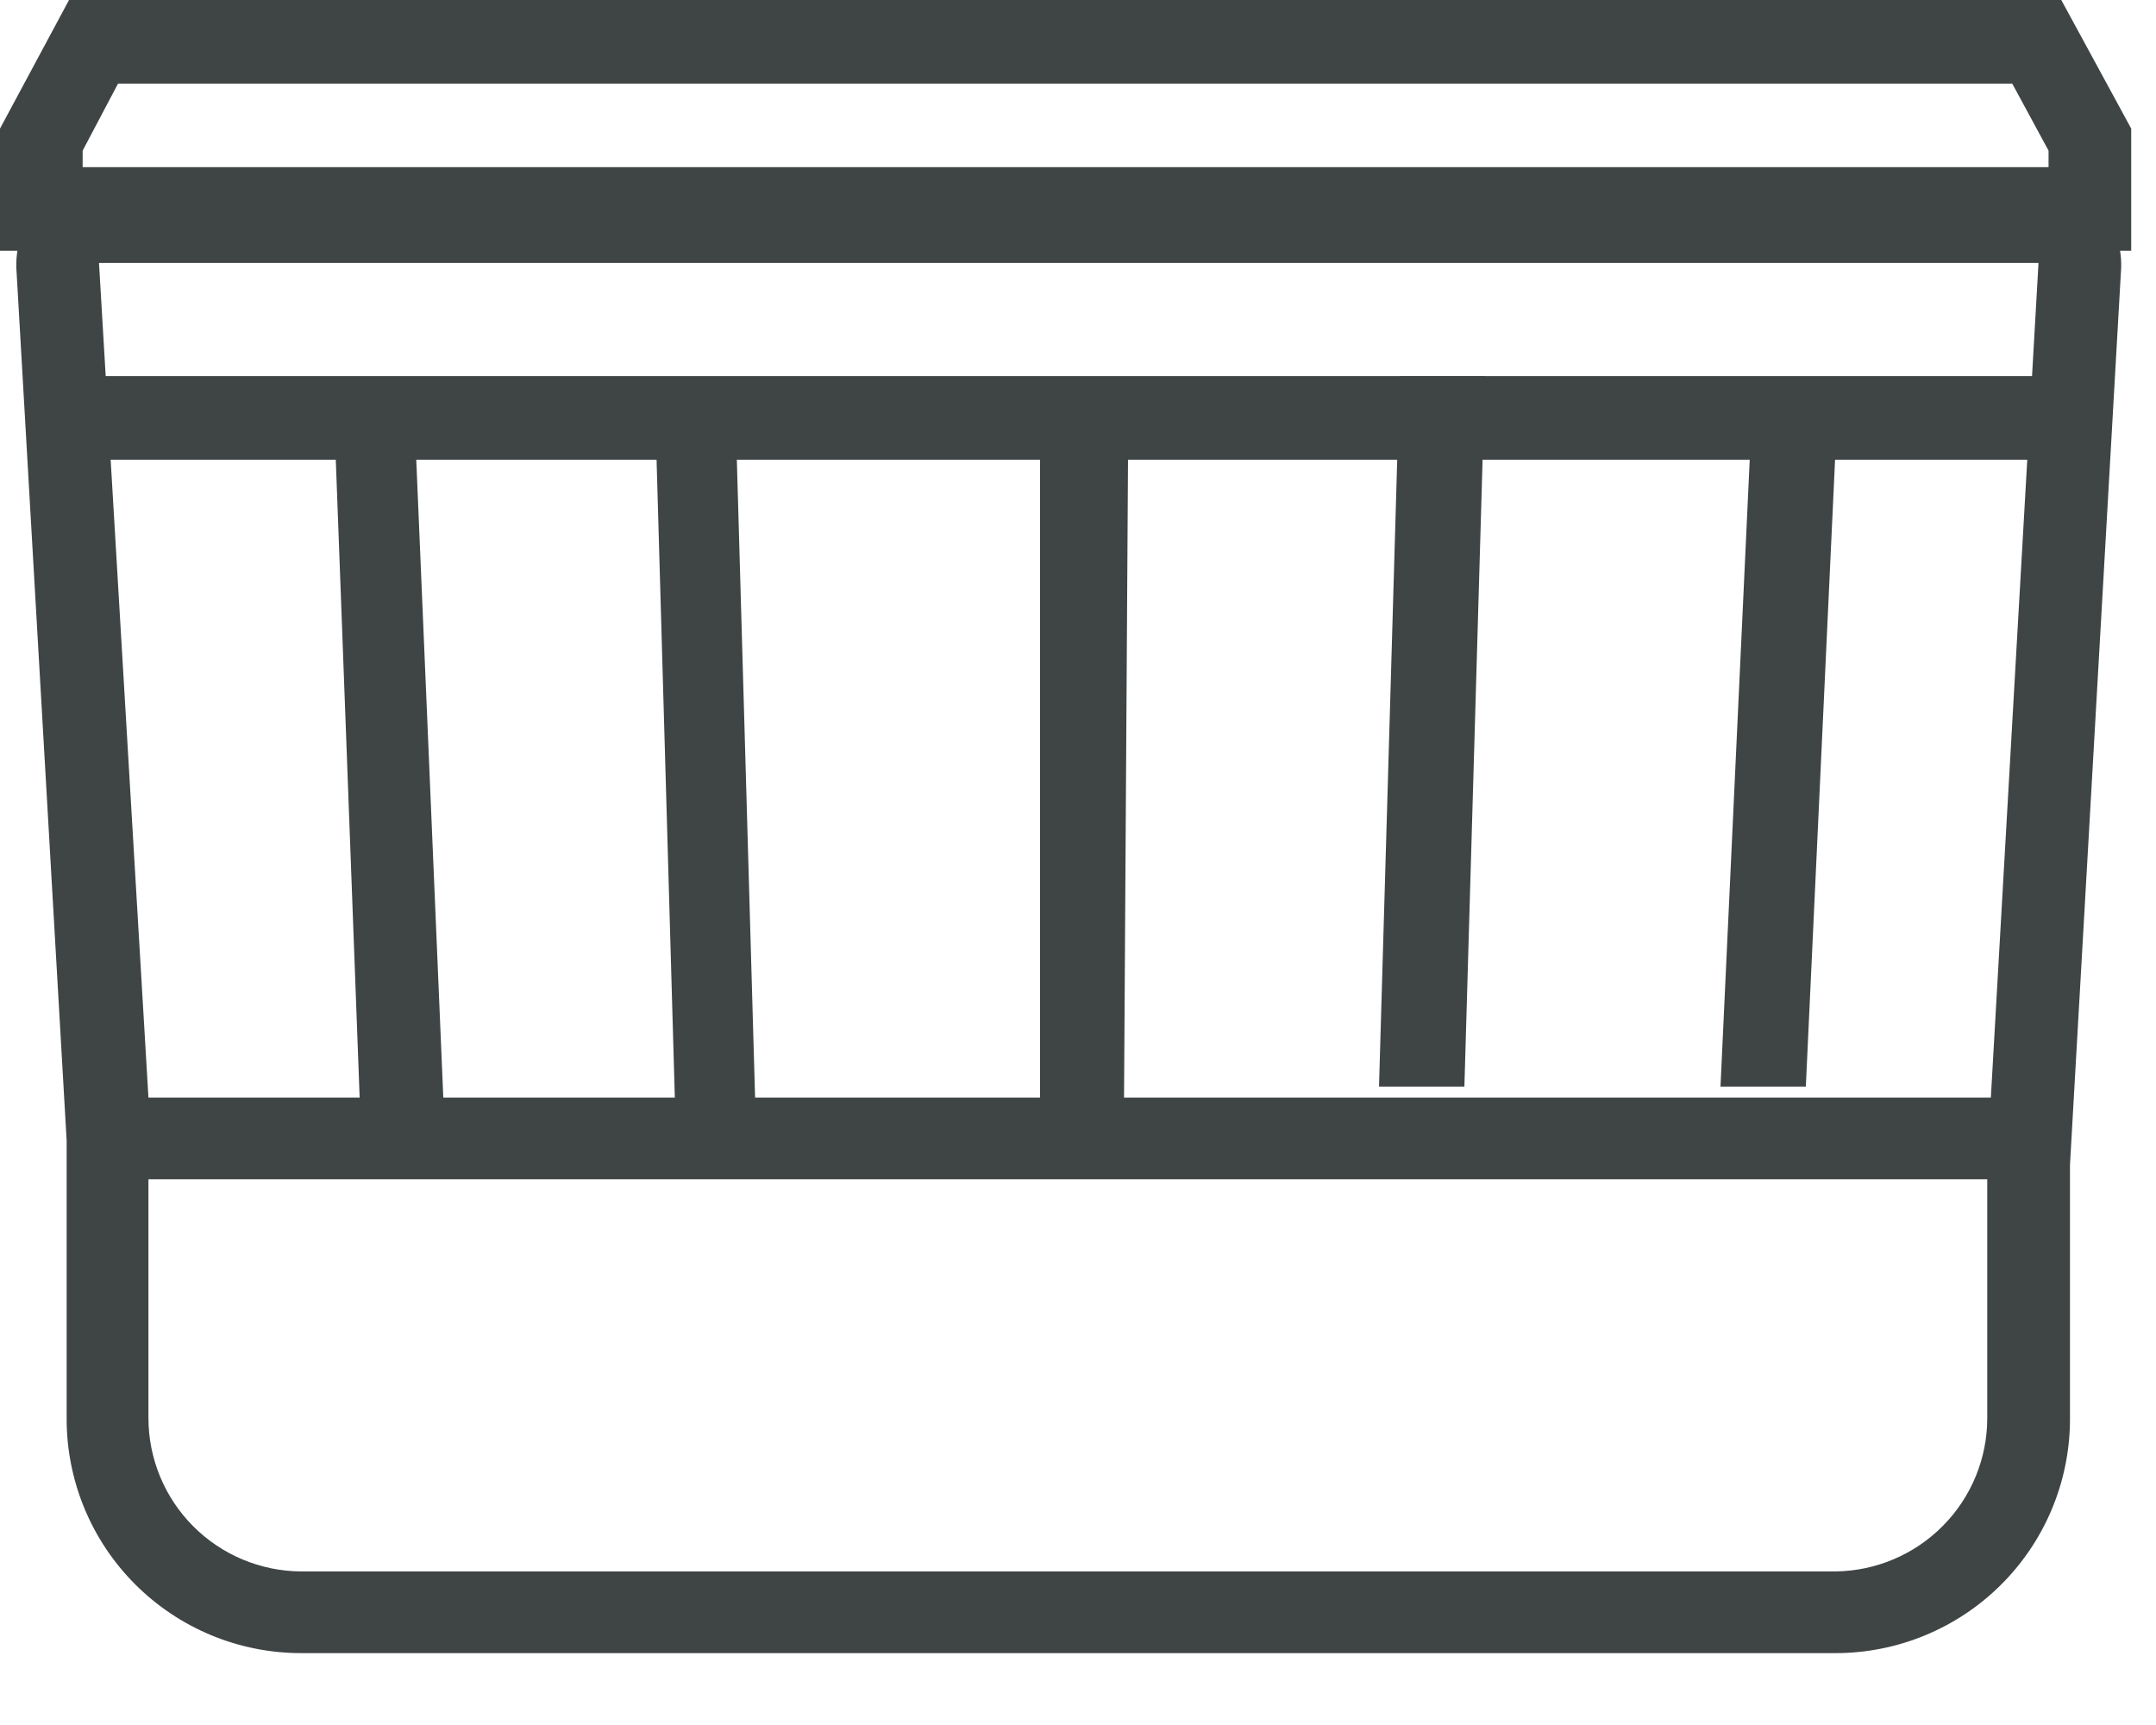
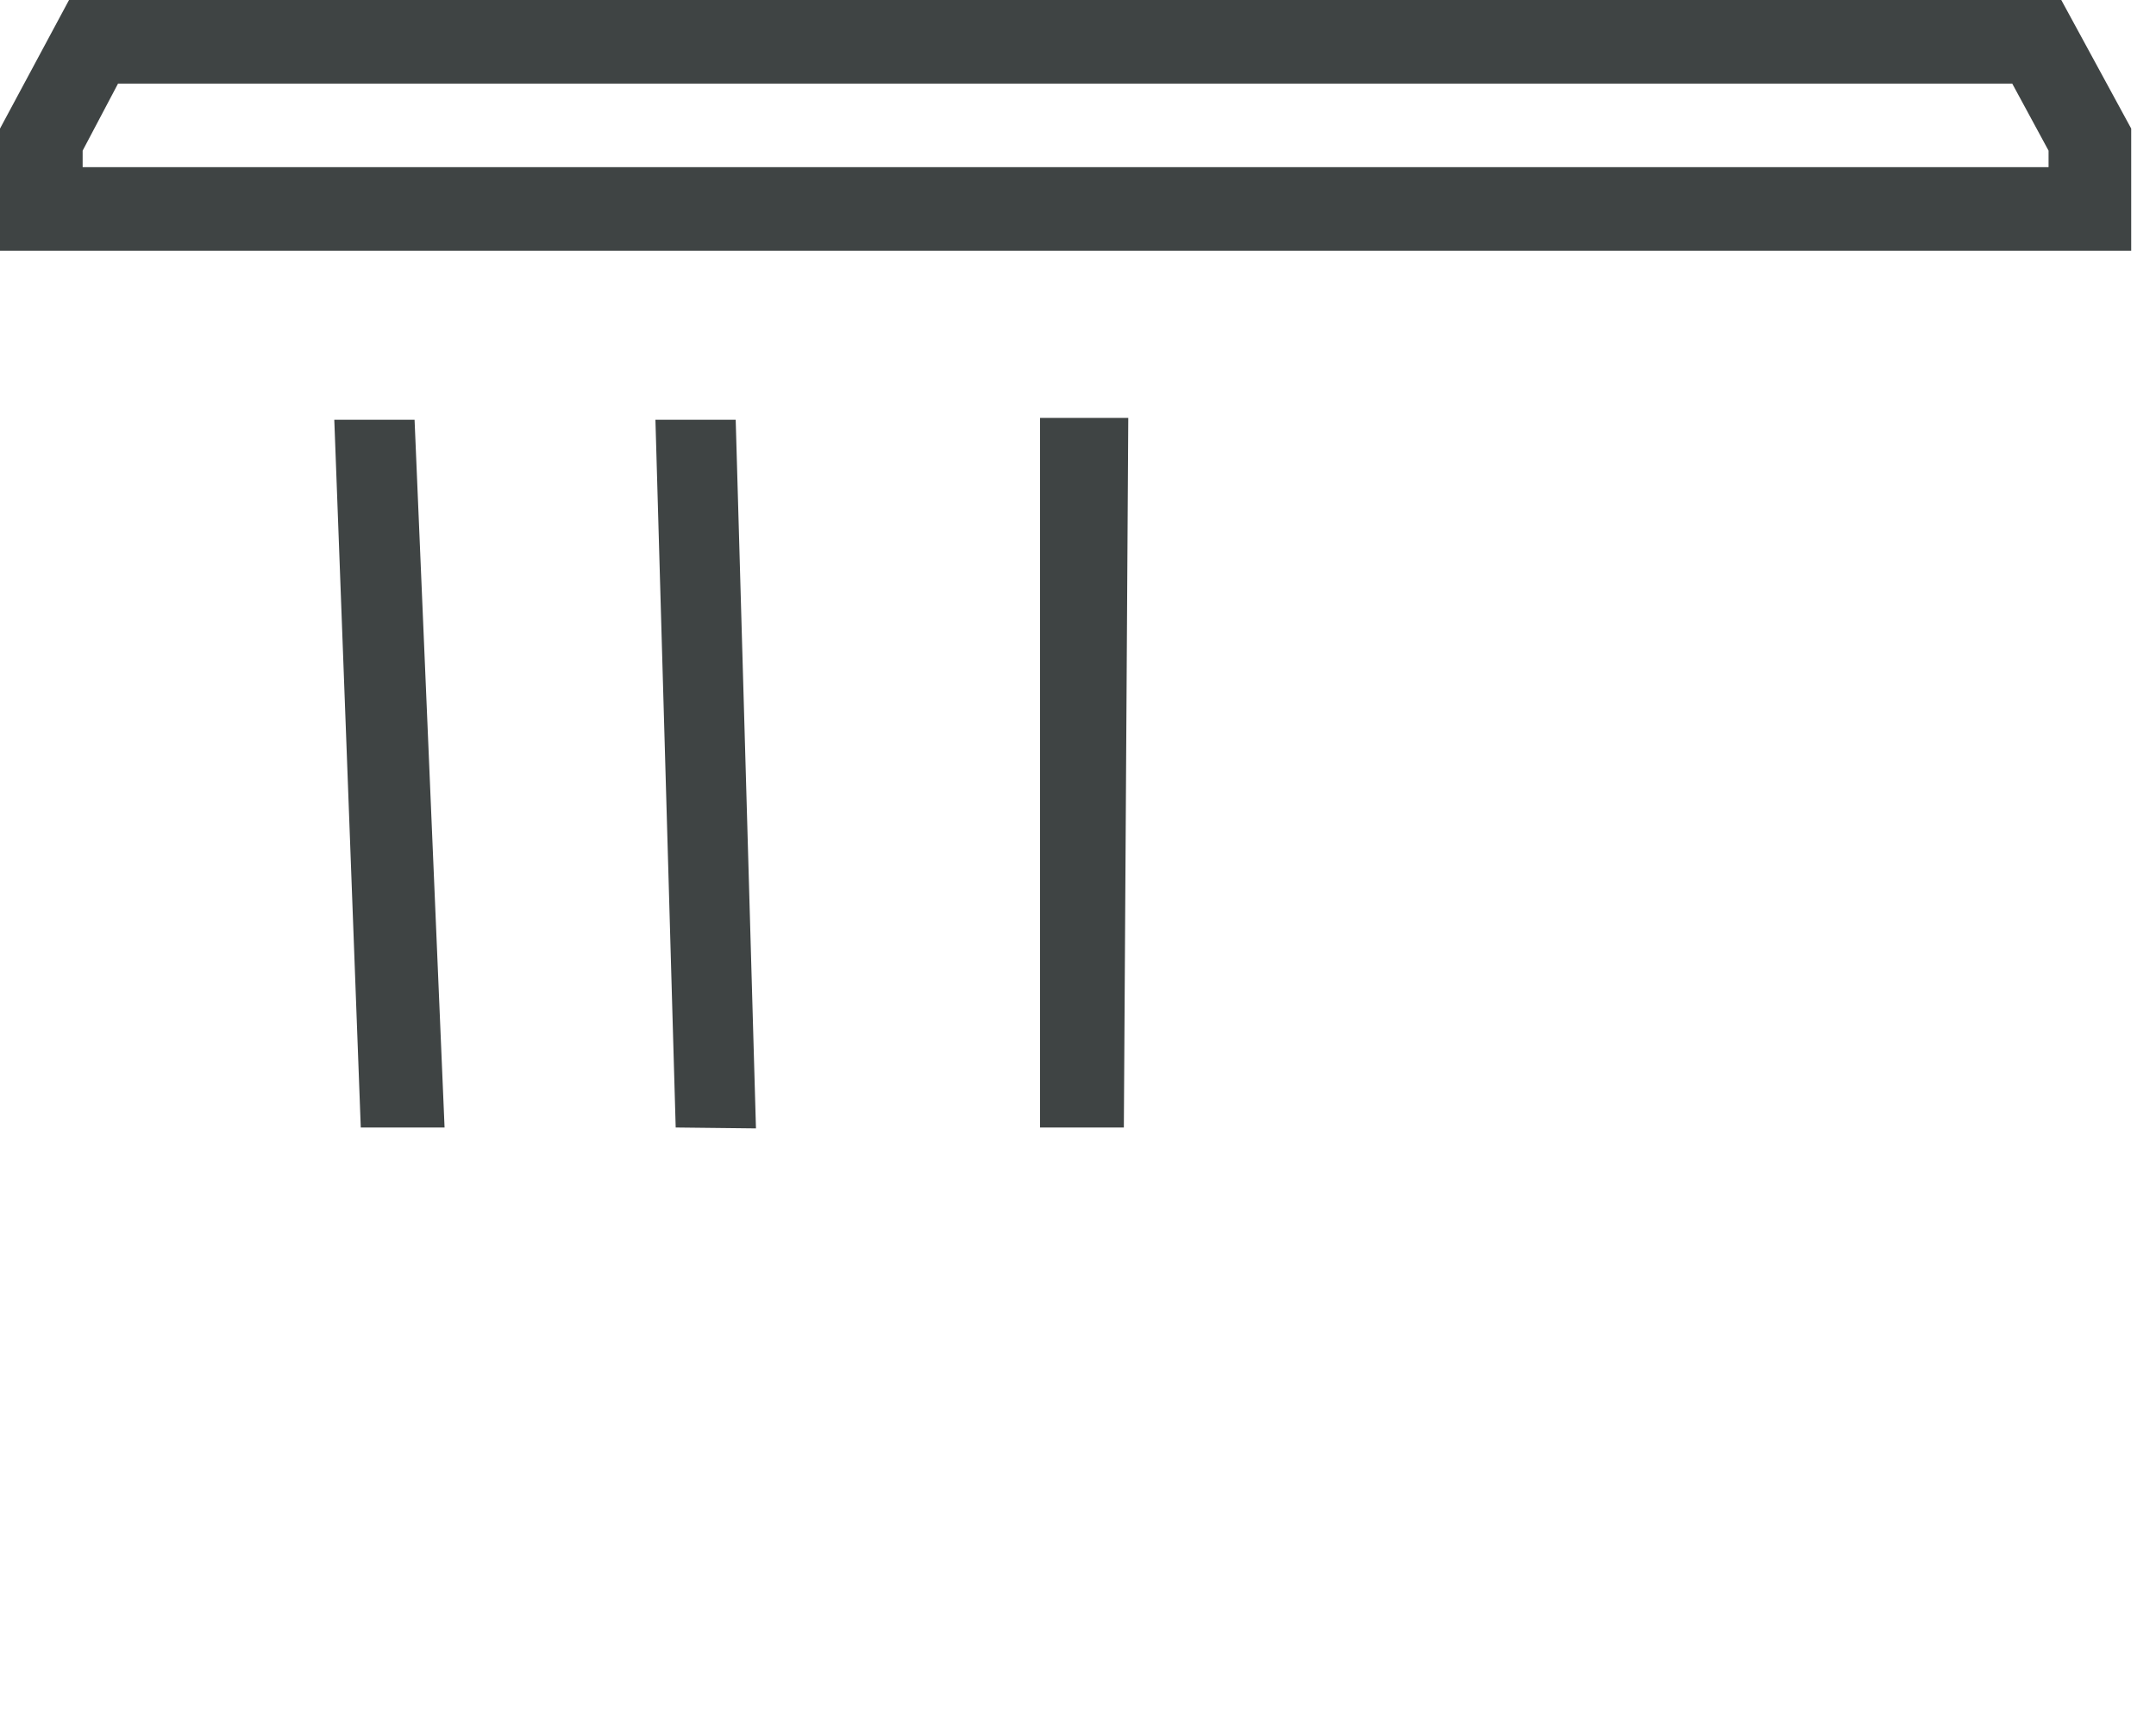
<svg xmlns="http://www.w3.org/2000/svg" width="60" height="48" viewBox="0 0 60 48" fill="none">
  <path d="M59.31 6.978H0V3.578L1.921 0H57.364L59.31 3.578V6.978ZM2.3 4.652H57.01V4.192L55.999 2.326H3.285L2.3 4.192V4.652Z" fill="#3F4444" />
-   <path d="M51.078 46H8.383C7.523 46 6.672 45.831 5.879 45.502C5.085 45.172 4.364 44.69 3.758 44.082C3.151 43.474 2.671 42.753 2.344 41.959C2.018 41.165 1.851 40.315 1.855 39.457V31.741L0.454 7.442C0.437 6.797 0.67 6.171 1.104 5.694C1.321 5.468 1.581 5.287 1.869 5.163C2.157 5.038 2.467 4.973 2.78 4.97H56.705C57.019 4.97 57.33 5.034 57.618 5.159C57.906 5.283 58.166 5.465 58.381 5.694C58.816 6.171 59.049 6.797 59.031 7.442L57.606 32.415V39.557C57.586 41.273 56.889 42.911 55.667 44.117C54.445 45.324 52.796 46 51.078 46ZM4.131 32.814V39.457C4.131 40.585 4.578 41.668 5.375 42.468C6.171 43.268 7.253 43.721 8.383 43.727H51.078C52.203 43.714 53.278 43.259 54.069 42.459C54.861 41.66 55.305 40.581 55.304 39.457V32.814H4.131ZM4.131 30.542H55.404L56.73 7.317H2.755L4.131 30.542Z" fill="#3F4444" />
  <path d="M10.04 31.374L9.303 11.68H11.537L12.372 31.374H10.04ZM18.804 31.374L18.24 11.68H20.474L21.038 31.399L18.804 31.374ZM31.276 31.374H28.944V11.629H31.399L31.276 31.374Z" fill="#3F4444" />
-   <path d="M56.983 10.466H2.326V12.792H56.983V10.466Z" fill="#3F4444" />
-   <path d="M50.255 30.236H47.88L48.794 10.641H51.169L50.255 30.236ZM40.753 30.236H38.377L38.951 10.466H41.327L40.753 30.236Z" fill="#3F4444" />
</svg>